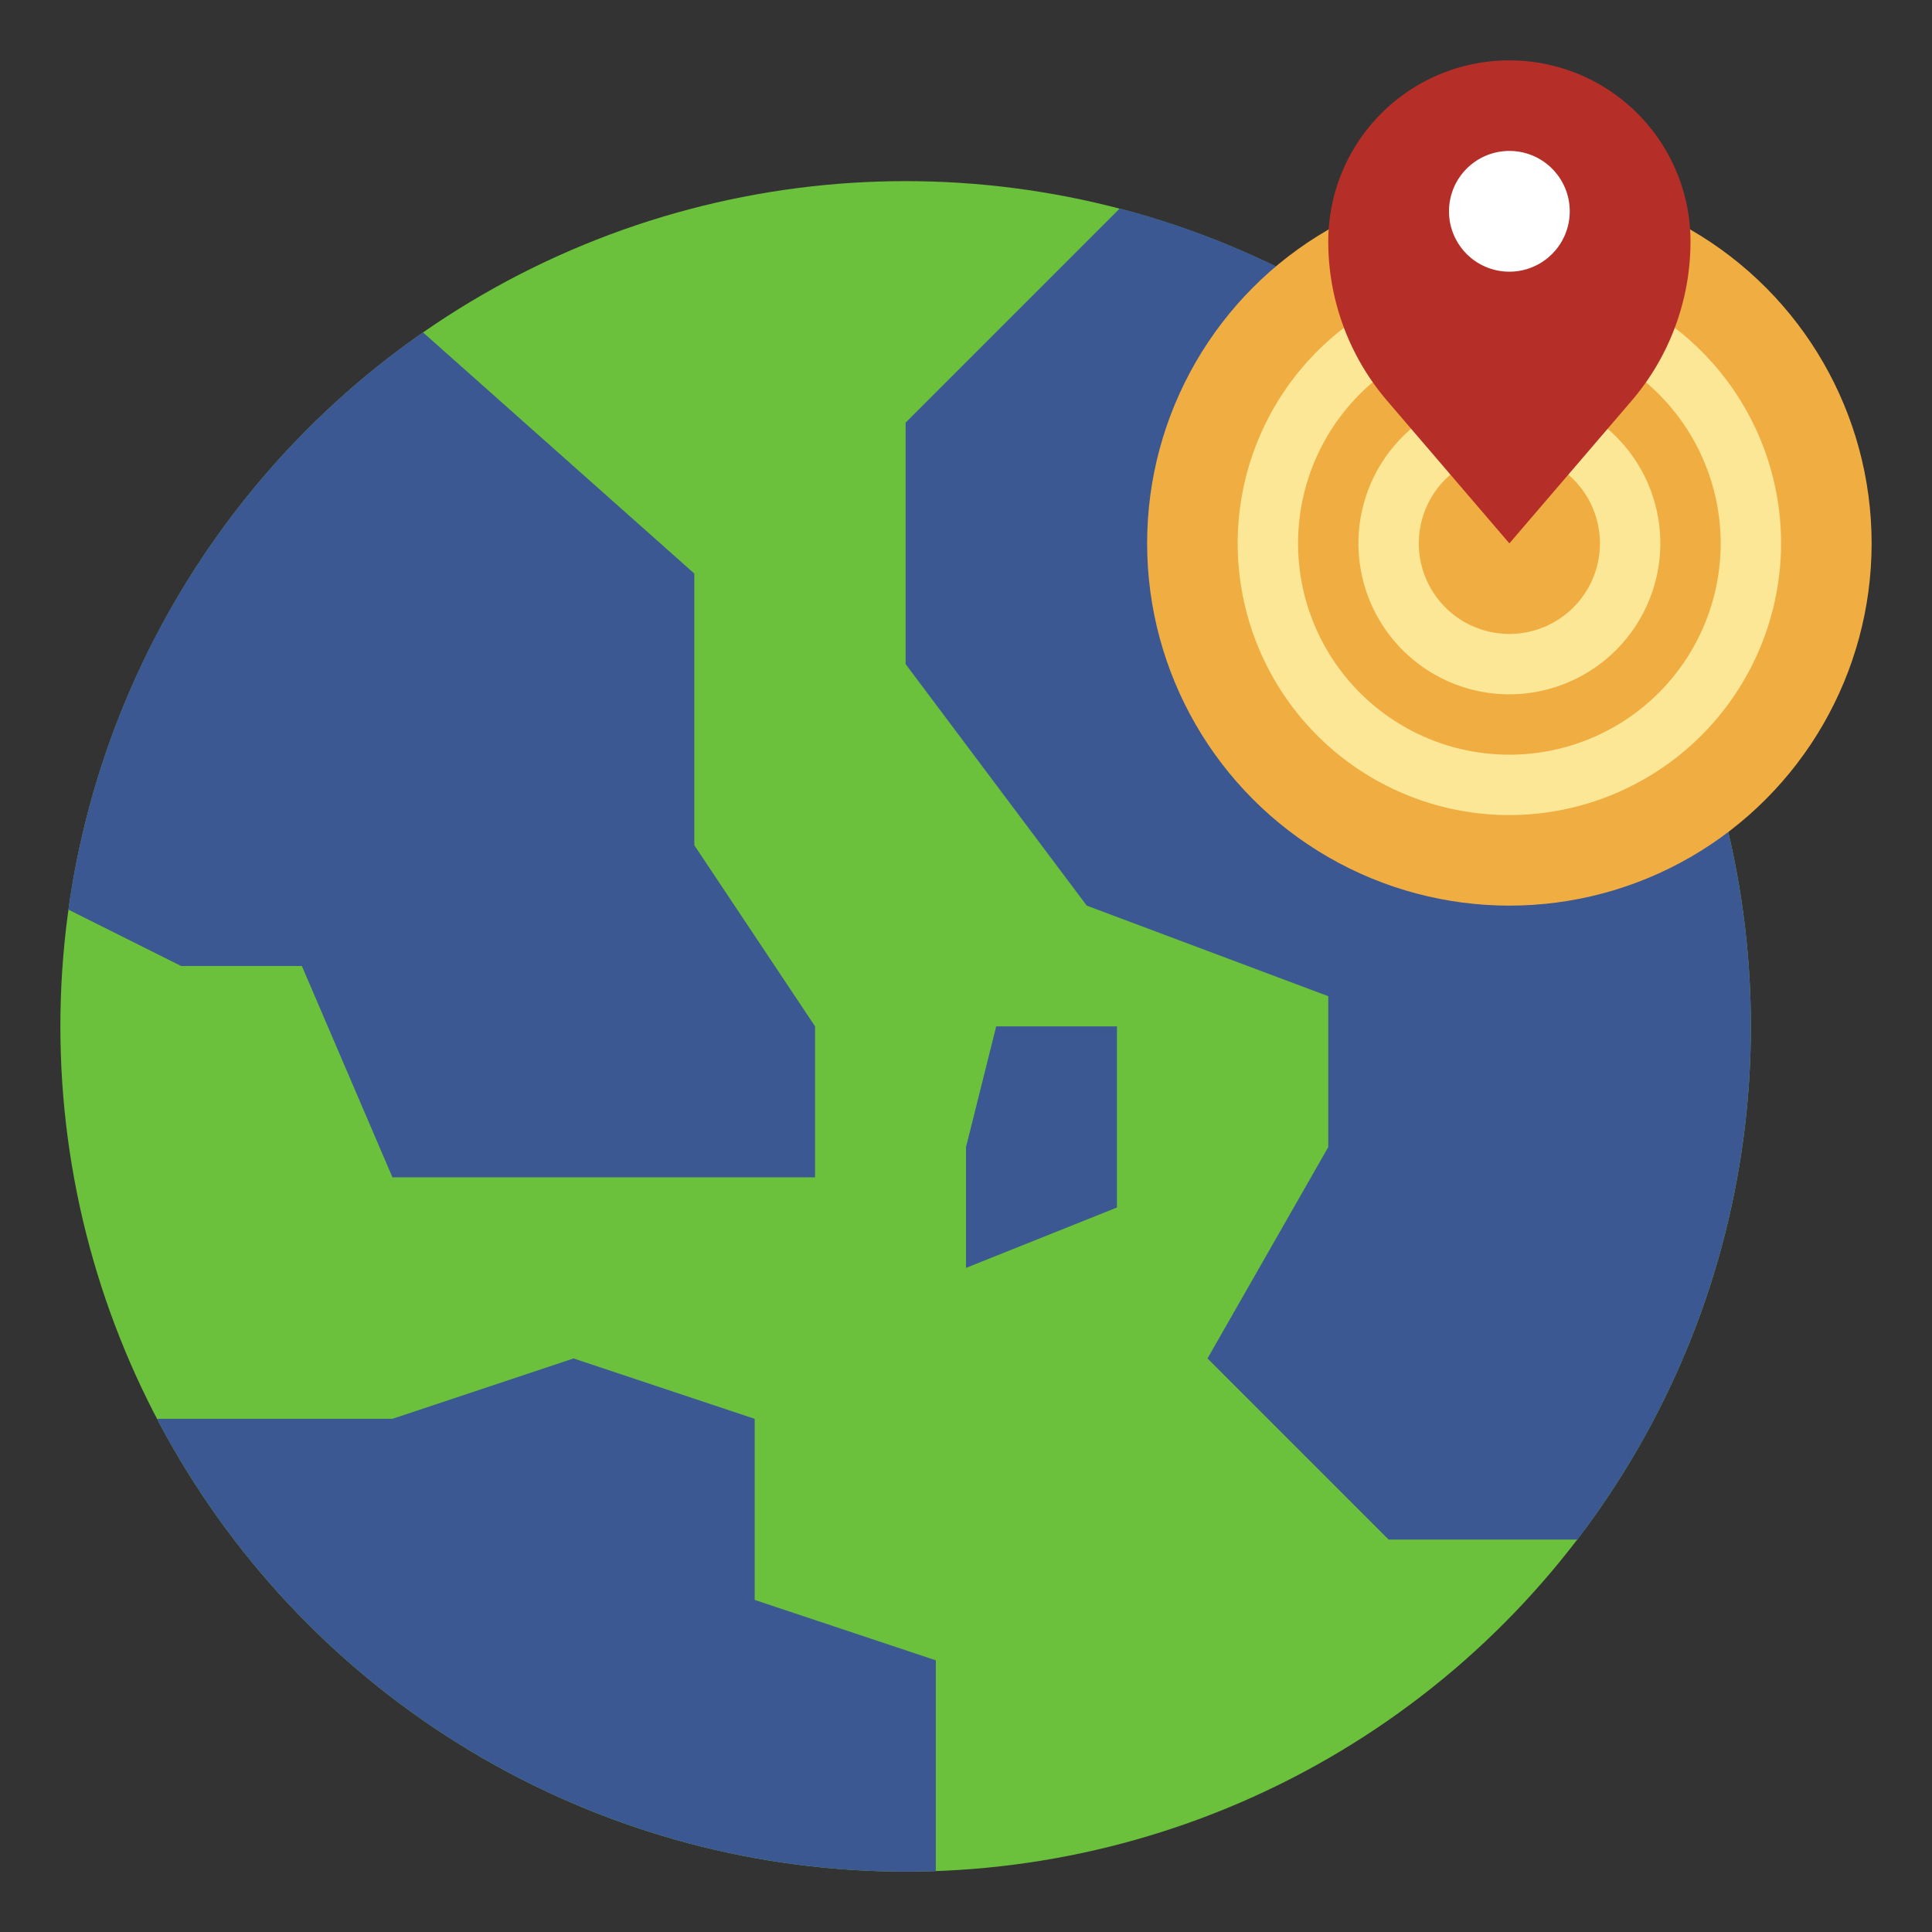
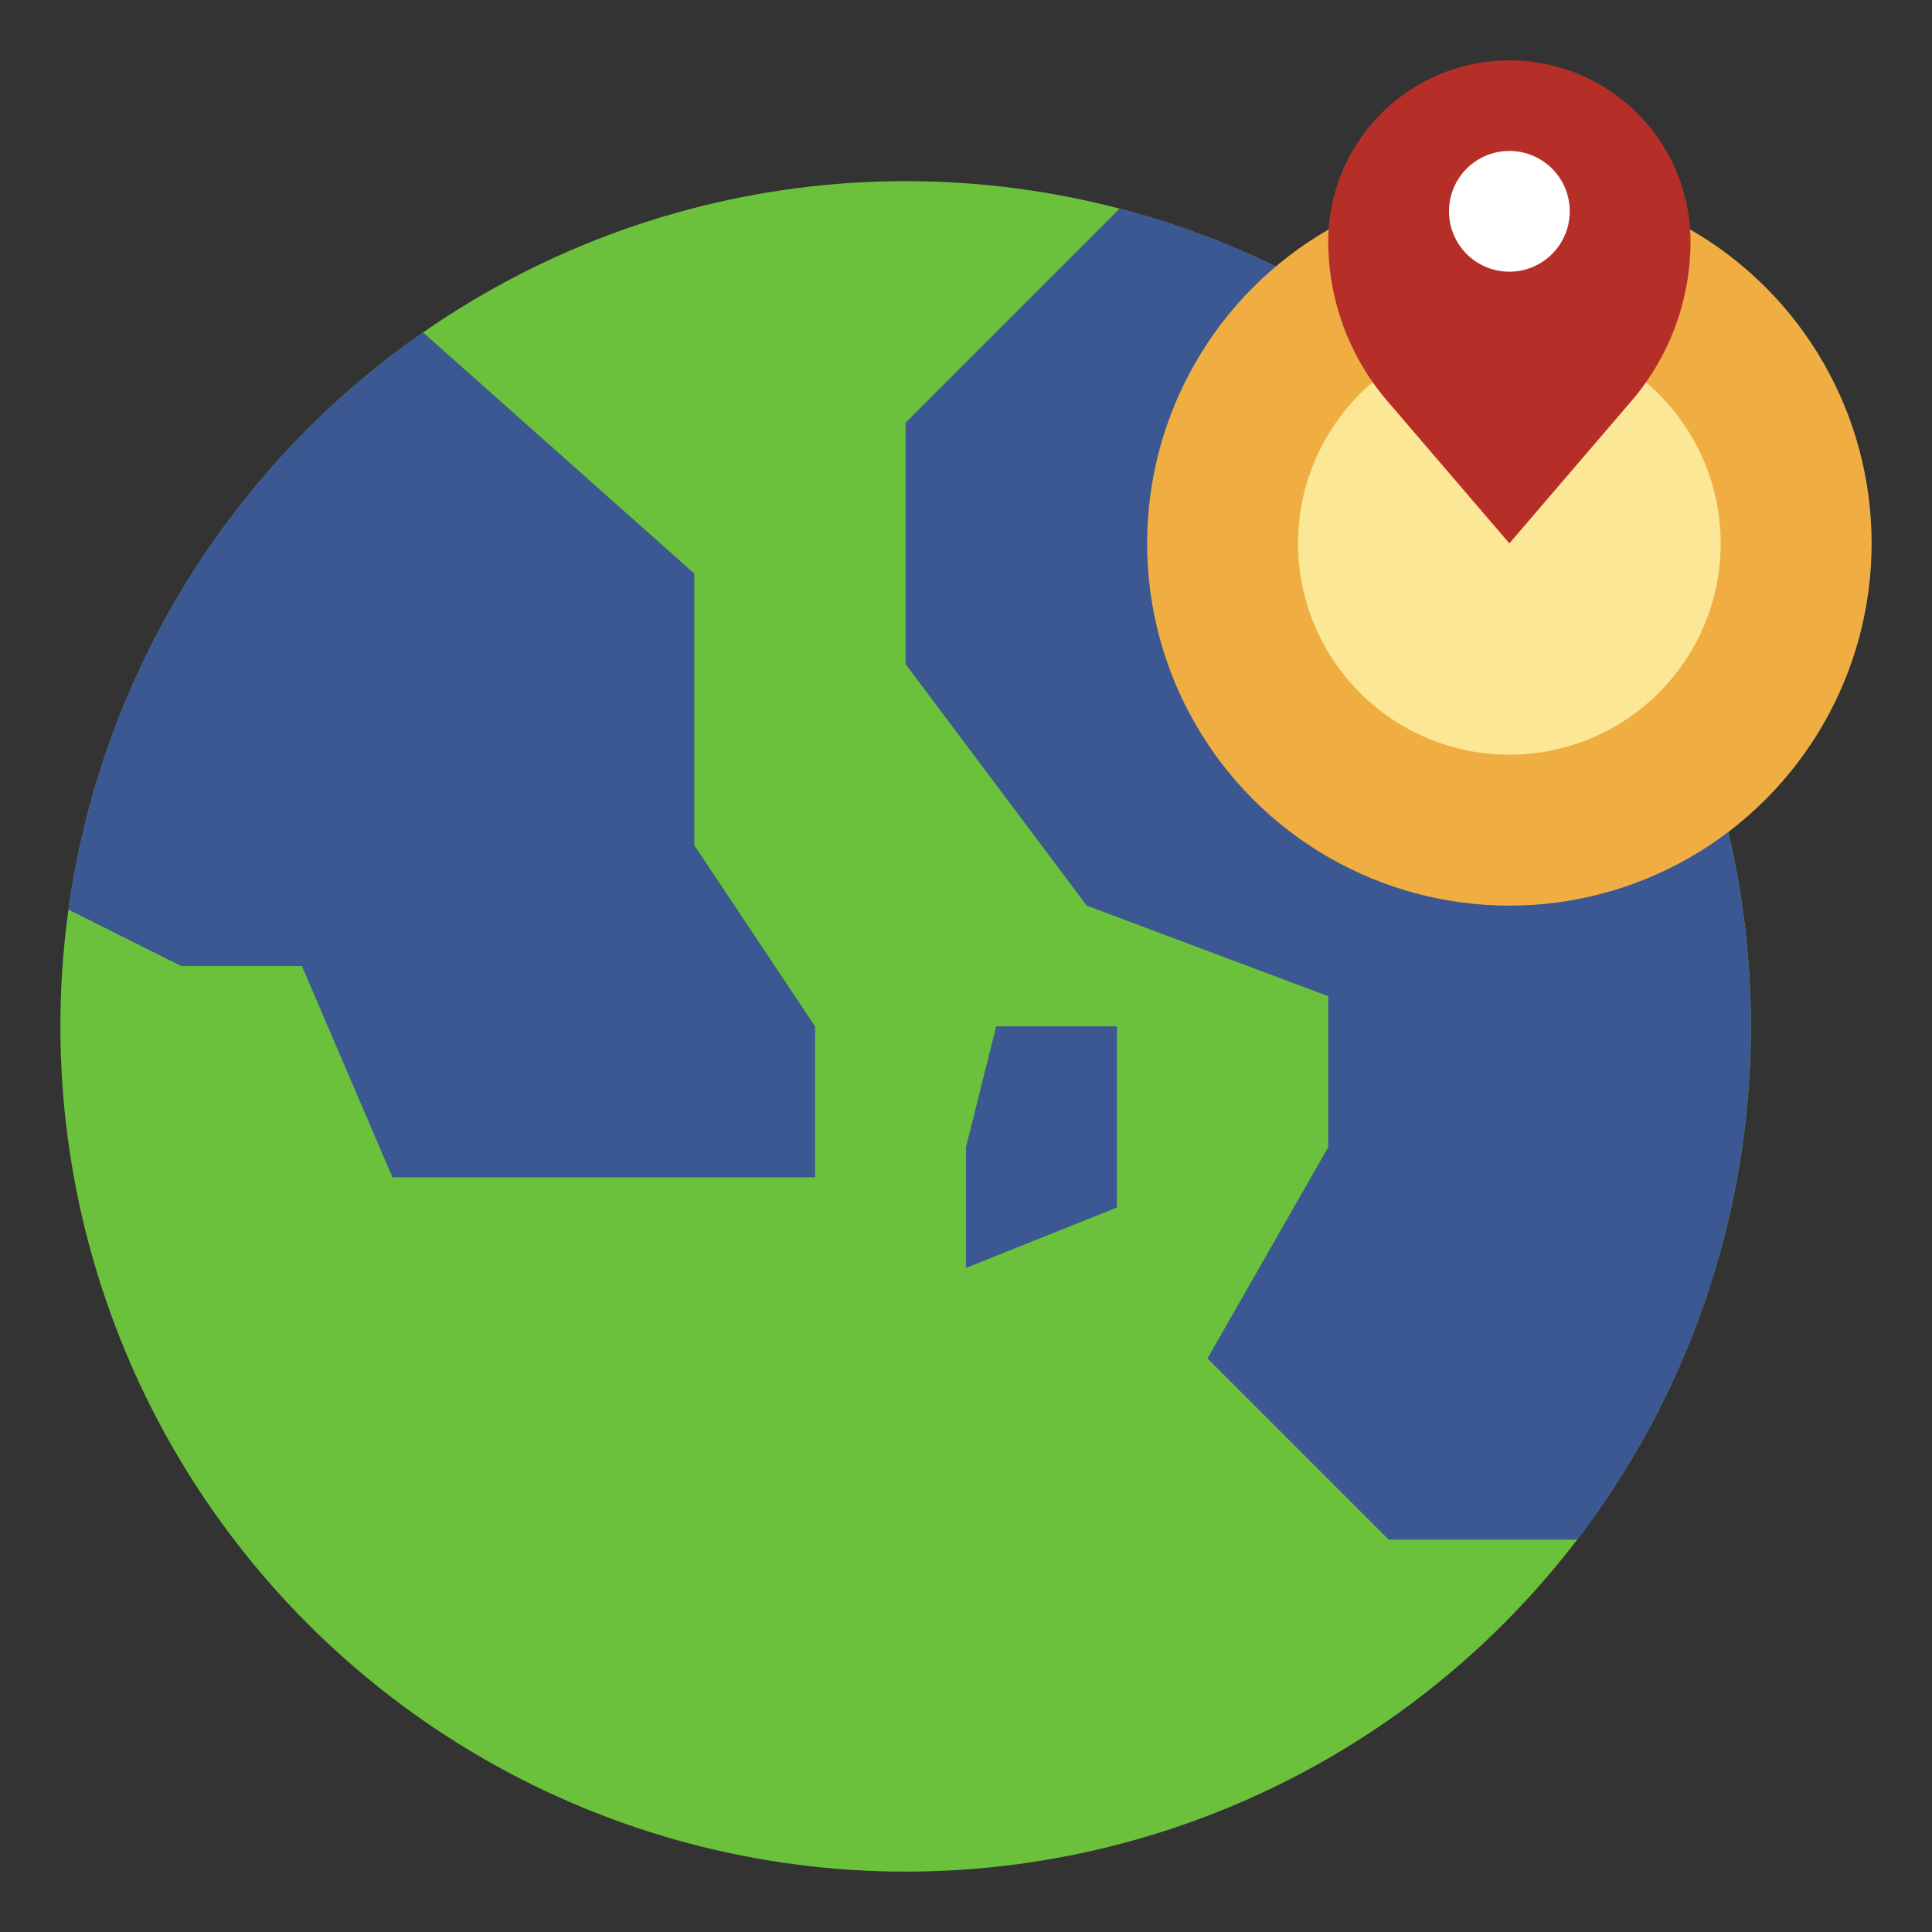
<svg xmlns="http://www.w3.org/2000/svg" id="Layer_3" height="512" viewBox="0 0 64 64" width="512" data-name="Layer 3">
  <rect x="0" y="0" width="64" height="64" fill="#333333" stroke="none" />
  <circle cx="30" cy="34" fill="#6bc13b" r="28" />
  <path d="m52.25 51a28.009 28.009 0 0 0 -15.156-44.094l-7.094 7.094v8l6 8 8 3v5l-4 7 6 6z" fill="#3b5892" />
  <circle cx="50" cy="18" fill="#f0ae42" r="12" />
  <g fill="#3b5892">
-     <path d="m31 61.982q-.5.018-1 .018a28 28 0 0 1 -24.8-15h7.8l6-2 6 2v6l6 2z" />
    <path d="m2.265 30.132a27.993 27.993 0 0 1 11.747-19.122l8.988 7.99v9l4 6v5h-14l-3-7h-4z" />
    <path d="m33 34h4v6l-5 2v-4z" />
  </g>
-   <path d="m50 27a9 9 0 1 1 9-9 9.01 9.01 0 0 1 -9 9zm0-16a7 7 0 1 0 7 7 7.009 7.009 0 0 0 -7-7z" fill="#fce797" />
+   <path d="m50 27zm0-16a7 7 0 1 0 7 7 7.009 7.009 0 0 0 -7-7z" fill="#fce797" />
  <path d="m50 23a5 5 0 1 1 5-5 5.006 5.006 0 0 1 -5 5zm0-8a3 3 0 1 0 3 3 3 3 0 0 0 -3-3z" fill="#fce797" />
  <path d="m56 8a6 6 0 0 0 -6-6 6 6 0 0 0 -6 6 8.115 8.115 0 0 0 1.952 5.278l4.048 4.722 4.048-4.722a8.115 8.115 0 0 0 1.952-5.278z" fill="#b52f28" />
  <path d="m50 9a2 2 0 1 1 2-2 2 2 0 0 1 -2 2z" fill="#fff" />
</svg>